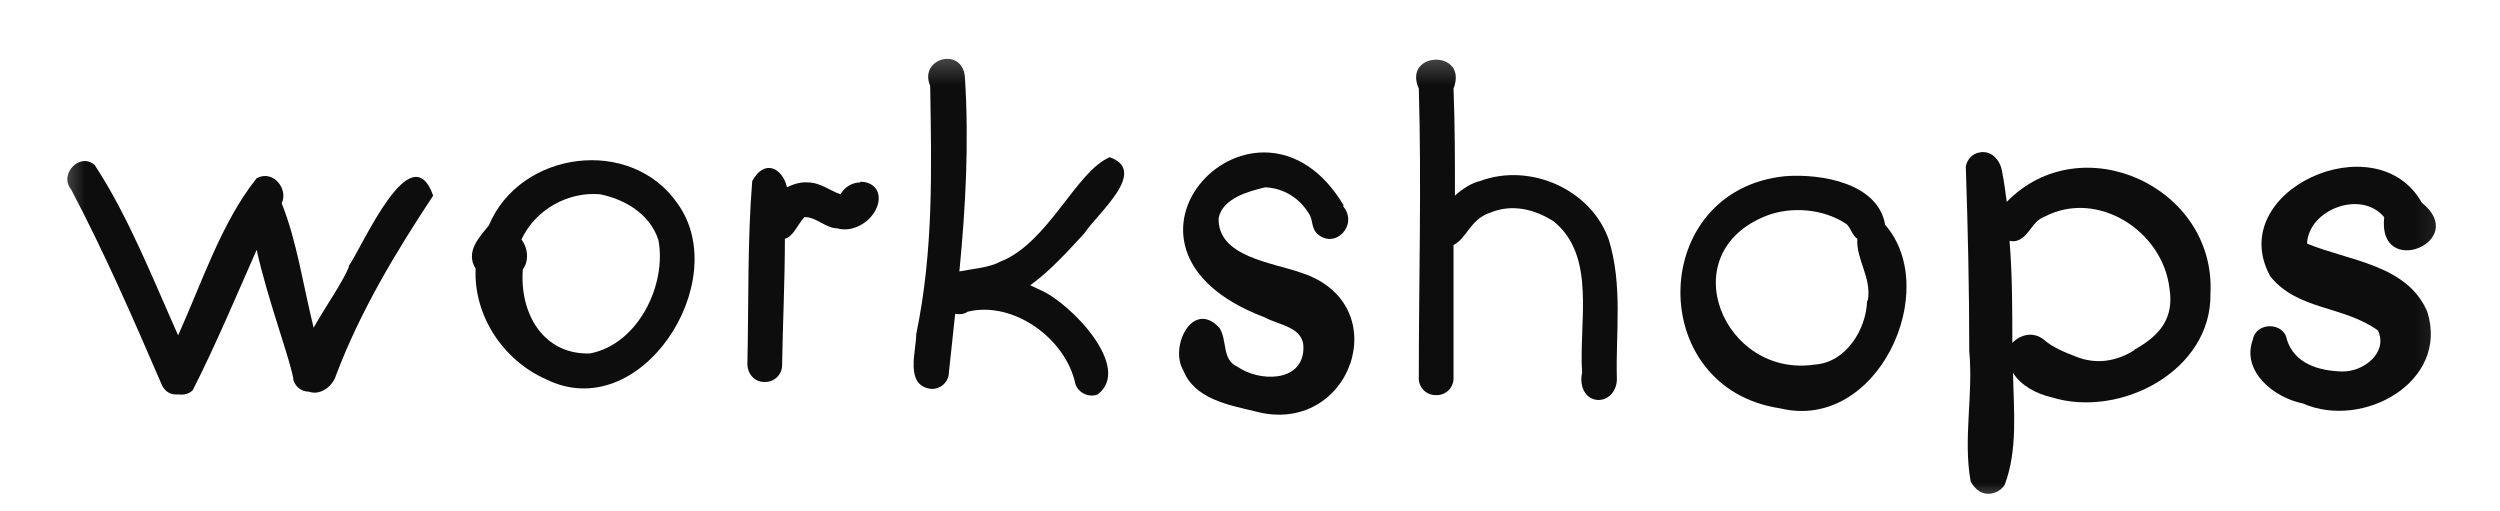
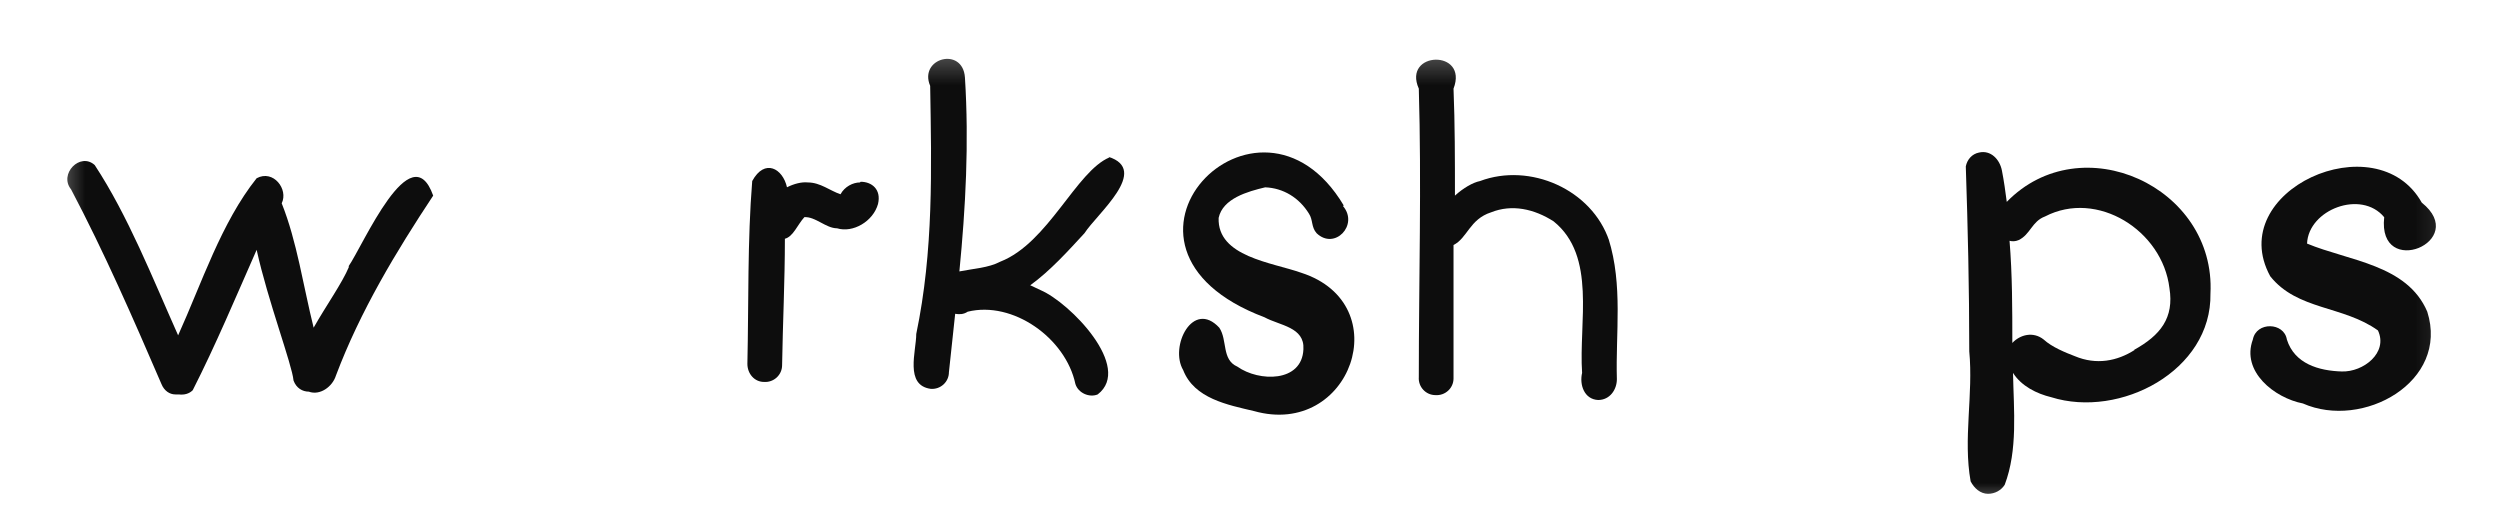
<svg xmlns="http://www.w3.org/2000/svg" width="44" height="9" viewBox="0 0 44 9" fill="none">
  <mask id="mask0_411_5725" style="mask-type:luminance" maskUnits="userSpaceOnUse" x="0" y="0" width="44" height="10">
    <path d="M43.785 0.495H0.725V9.009H43.785V0.495Z" fill="white" />
  </mask>
  <g mask="url(#mask0_411_5725)">
    <path d="M6.132 4.691C6.389 4.324 7.233 2.342 7.624 3.443C6.976 4.422 6.34 5.474 5.912 6.611C5.851 6.807 5.63 6.966 5.435 6.893C5.325 6.893 5.215 6.832 5.166 6.697C5.141 6.416 4.713 5.29 4.517 4.397C4.15 5.229 3.796 6.073 3.392 6.868C3.331 6.929 3.245 6.954 3.147 6.942C3.123 6.942 3.111 6.942 3.086 6.942C2.988 6.942 2.89 6.88 2.841 6.758C2.34 5.596 1.838 4.446 1.251 3.333C1.031 3.064 1.41 2.672 1.667 2.905C2.254 3.798 2.682 4.887 3.135 5.902C3.551 4.984 3.893 3.92 4.517 3.137C4.811 2.978 5.08 3.333 4.958 3.578C5.227 4.25 5.337 5.033 5.52 5.767C5.741 5.376 6.022 4.984 6.144 4.691H6.132Z" fill="#0D0D0D" />
-     <path d="M11.93 3.59C12.909 4.96 11.27 7.505 9.606 6.673C8.86 6.343 8.334 5.56 8.371 4.728C8.187 4.434 8.432 4.177 8.603 3.969C9.153 2.648 11.111 2.391 11.93 3.59ZM10.389 6.22C11.245 6.049 11.735 4.997 11.588 4.226C11.441 3.761 10.988 3.505 10.56 3.419C9.998 3.37 9.423 3.688 9.178 4.214C9.239 4.3 9.276 4.398 9.276 4.508C9.276 4.593 9.251 4.679 9.202 4.74C9.141 5.523 9.569 6.257 10.401 6.22H10.389Z" fill="#0D0D0D" />
    <path d="M15.148 3.199C15.343 3.199 15.514 3.333 15.453 3.59C15.368 3.896 15.013 4.104 14.732 4.018C14.536 4.018 14.352 3.81 14.157 3.822C14.034 3.957 13.961 4.165 13.814 4.202C13.814 4.948 13.777 5.682 13.765 6.428C13.765 6.599 13.618 6.734 13.447 6.722C13.276 6.722 13.154 6.575 13.154 6.404C13.178 5.327 13.154 4.238 13.239 3.186C13.459 2.783 13.777 2.966 13.851 3.296C13.973 3.235 14.108 3.199 14.218 3.211C14.438 3.211 14.609 3.358 14.793 3.419C14.866 3.284 15.013 3.211 15.135 3.211L15.148 3.199Z" fill="#0D0D0D" />
    <path d="M19.503 2.758C20.249 2.991 19.307 3.761 19.087 4.104C18.805 4.41 18.487 4.764 18.132 5.021C18.194 5.046 18.255 5.082 18.316 5.107C18.83 5.327 19.943 6.465 19.319 6.942C19.172 7.003 18.976 6.917 18.927 6.758C18.756 5.951 17.827 5.29 17.031 5.486C16.958 5.535 16.885 5.535 16.811 5.523C16.775 5.865 16.738 6.196 16.701 6.55C16.701 6.722 16.554 6.856 16.383 6.844C15.918 6.783 16.126 6.183 16.126 5.878C16.432 4.41 16.395 2.978 16.371 1.511C16.163 1.021 16.946 0.813 16.983 1.364C17.056 2.526 16.995 3.651 16.885 4.777C17.129 4.728 17.398 4.715 17.606 4.605C18.45 4.275 18.94 3.015 19.527 2.77L19.503 2.758Z" fill="#0D0D0D" />
    <path d="M23.637 3.627C23.919 3.957 23.49 4.41 23.172 4.104C23.075 3.994 23.111 3.871 23.038 3.761C22.866 3.48 22.585 3.309 22.267 3.297C21.961 3.37 21.521 3.492 21.448 3.835C21.423 4.52 22.389 4.618 22.903 4.801C24.604 5.352 23.772 7.713 22.071 7.235C21.607 7.125 21.019 7.015 20.824 6.514C20.579 6.098 20.995 5.266 21.46 5.768C21.607 5.988 21.497 6.33 21.778 6.453C22.157 6.722 22.916 6.734 22.94 6.147C22.964 5.755 22.524 5.731 22.255 5.584C18.977 4.349 22.145 1.095 23.649 3.615L23.637 3.627Z" fill="#0D0D0D" />
    <path d="M28.31 4.202C28.567 5.021 28.433 5.866 28.457 6.673C28.457 6.856 28.335 7.04 28.127 7.04C27.882 7.028 27.796 6.771 27.845 6.563C27.784 5.67 28.102 4.508 27.344 3.896C27.001 3.676 26.61 3.59 26.243 3.737C25.864 3.859 25.827 4.19 25.582 4.312C25.582 5.095 25.582 5.878 25.582 6.661C25.582 6.832 25.435 6.966 25.264 6.954C25.093 6.954 24.958 6.807 24.971 6.636C24.971 4.936 25.02 3.235 24.971 1.56C24.677 0.899 25.851 0.862 25.582 1.56C25.607 2.183 25.607 2.807 25.607 3.443C25.753 3.309 25.925 3.211 26.047 3.187C26.928 2.856 28.017 3.333 28.322 4.239L28.31 4.202Z" fill="#0D0D0D" />
-     <path d="M33.179 3.957C34.182 5.107 33.044 7.603 31.331 7.187C28.946 6.832 29.007 3.346 31.417 3.101C32.053 3.052 33.056 3.223 33.179 3.957ZM32.873 5.291C32.946 4.887 32.665 4.569 32.689 4.202C32.592 4.141 32.567 3.982 32.481 3.933C32.09 3.676 31.527 3.627 31.087 3.798C29.411 4.459 30.341 6.661 31.943 6.416C32.494 6.379 32.848 5.792 32.861 5.291H32.873Z" fill="#0D0D0D" />
    <path d="M35.319 3.553C36.628 2.208 39.002 3.284 38.904 5.168C38.928 6.526 37.313 7.37 36.102 6.991C35.845 6.929 35.576 6.795 35.429 6.563C35.442 7.223 35.515 7.92 35.283 8.532C35.221 8.63 35.111 8.691 34.989 8.691C34.855 8.691 34.745 8.593 34.683 8.471C34.549 7.725 34.732 6.942 34.659 6.183C34.659 5.058 34.634 4.018 34.598 2.929C34.622 2.807 34.708 2.709 34.83 2.685C35.038 2.636 35.197 2.807 35.234 3.003C35.27 3.186 35.295 3.37 35.319 3.553ZM37.558 6.159C38.023 5.902 38.267 5.596 38.182 5.07C38.059 4.055 36.91 3.333 35.992 3.81C35.76 3.896 35.735 4.128 35.527 4.226C35.466 4.251 35.417 4.25 35.368 4.238C35.417 4.838 35.417 5.437 35.417 6.036C35.552 5.89 35.784 5.829 35.968 5.975C36.114 6.11 36.359 6.208 36.518 6.269C36.897 6.428 37.264 6.355 37.57 6.159H37.558Z" fill="#0D0D0D" />
    <path d="M42.72 5.486C43.112 6.722 41.583 7.566 40.531 7.101C40.029 7.003 39.442 6.538 39.65 5.976C39.711 5.657 40.2 5.67 40.249 5.976C40.384 6.404 40.812 6.526 41.216 6.538C41.595 6.55 42.035 6.208 41.852 5.816C41.24 5.376 40.433 5.462 39.956 4.862C39.136 3.358 41.827 2.147 42.623 3.566C43.479 4.251 41.84 4.923 41.962 3.823C41.558 3.333 40.629 3.688 40.604 4.287C41.338 4.593 42.366 4.654 42.72 5.486Z" fill="#0D0D0D" />
  </g>
</svg>